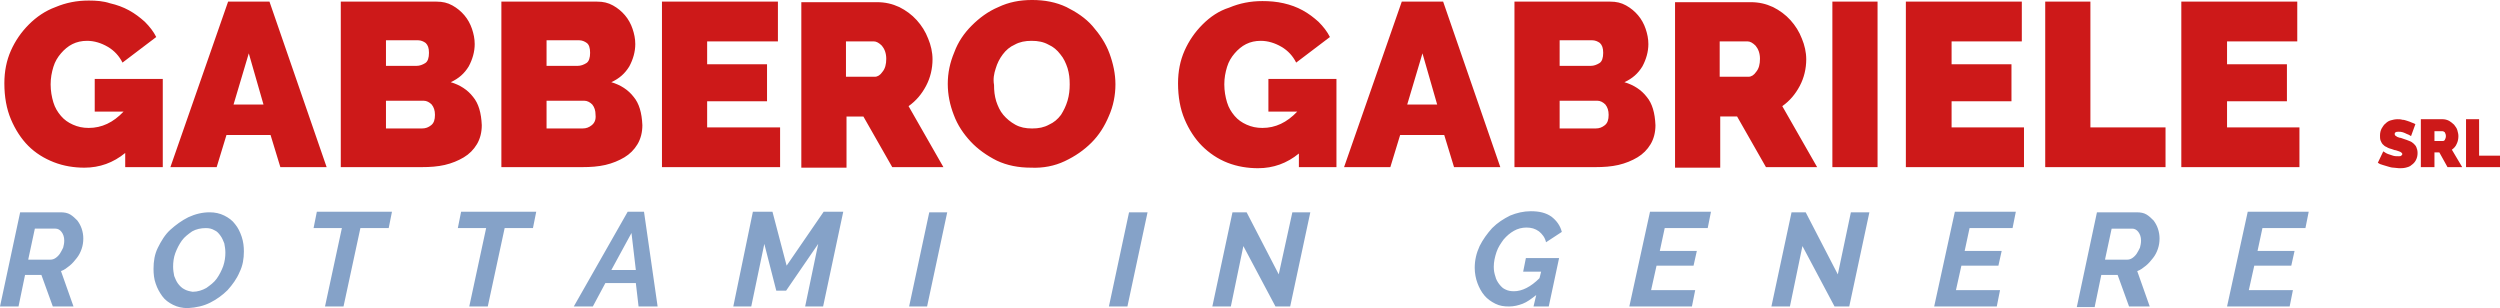
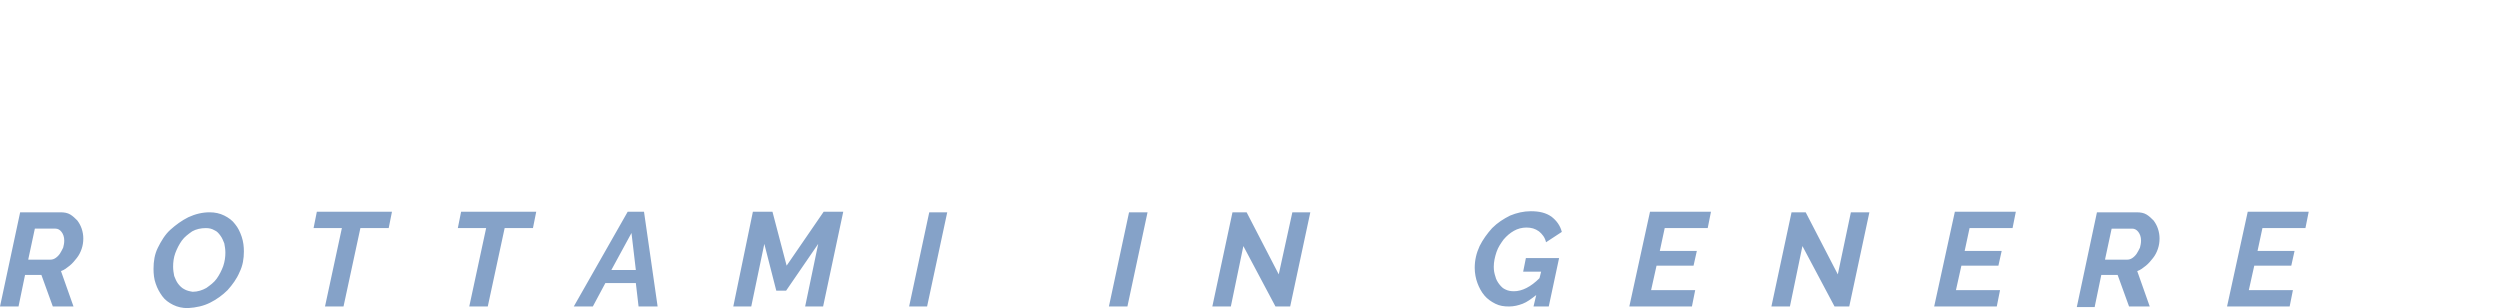
<svg xmlns="http://www.w3.org/2000/svg" xmlns:ns1="http://sodipodi.sourceforge.net/DTD/sodipodi-0.dtd" xmlns:ns2="http://www.inkscape.org/namespaces/inkscape" version="1.1" id="Livello_1" x="0px" y="0px" viewBox="0 0 400 49.282" xml:space="preserve" ns1:docname="logo.svg" width="400" height="49.282" ns2:version="0.92.3 (2405546, 2018-03-11)">
  <defs id="defs13" />
  <ns1:namedview pagecolor="#ffffff" bordercolor="#666666" borderopacity="1" objecttolerance="10" gridtolerance="10" guidetolerance="10" ns2:pageopacity="0" ns2:pageshadow="2" ns2:window-width="2048" ns2:window-height="1089" id="namedview11" showgrid="false" ns2:zoom="0.81185566" ns2:cx="-0.0206378" ns2:cy="28.350001" ns2:window-x="-8" ns2:window-y="-8" ns2:window-maximized="1" ns2:current-layer="Livello_1" />
  <style type="text/css" id="style2">
	.st0{fill:#85A2C8;}
	.st1{fill:#CD1919;}
</style>
  <g id="g8" transform="matrix(0.871,0,0,0.871,-2.699,-0.784)">
    <path class="st0" d="m 412.2,57.2 h 11.5 l 0.6,-3 h -8.1 l 1,-4.5 h 6.8 l 0.6,-2.7 h -6.8 l 0.9,-4.2 h 7.9 l 0.6,-3 H 416 Z m -22.4,-8.7 1.2,-5.6 h 3.8 c 0.4,0 0.8,0.2 1.1,0.6 0.3,0.4 0.5,0.9 0.5,1.6 0,0.5 -0.1,0.9 -0.2,1.3 -0.2,0.4 -0.4,0.8 -0.6,1.1 -0.2,0.3 -0.5,0.6 -0.8,0.8 -0.3,0.2 -0.6,0.3 -1,0.3 h -4 z m -1.9,8.7 1.2,-5.8 h 3 l 2.1,5.8 h 3.8 l -2.3,-6.5 c 0.6,-0.2 1.1,-0.6 1.6,-1 0.5,-0.4 0.9,-0.9 1.3,-1.4 0.4,-0.5 0.7,-1.1 0.9,-1.7 0.2,-0.6 0.3,-1.2 0.3,-1.9 0,-0.6 -0.1,-1.2 -0.3,-1.8 -0.2,-0.6 -0.5,-1.1 -0.8,-1.5 -0.4,-0.4 -0.8,-0.8 -1.3,-1.1 -0.5,-0.3 -1.1,-0.4 -1.8,-0.4 h -7.3 l -3.7,17.4 h 3.3 z m -29.5,0 h 11.5 l 0.6,-3 h -8.1 l 1,-4.5 h 6.8 L 370.8,47 H 364 l 0.9,-4.2 h 7.9 l 0.6,-3 h -11.2 z m -29.9,0 h 3.4 l 2.3,-11.1 5.9,11.1 h 2.7 l 3.7,-17.3 h -3.4 l -2.4,11.4 -5.9,-11.4 h -2.6 z m -26.1,0 h 11.5 l 0.6,-3 h -8.1 l 1,-4.5 h 6.8 L 314.8,47 H 308 l 0.9,-4.2 h 7.9 l 0.6,-3 h -11.2 z m -17.6,0 h 2.8 l 1.9,-8.9 h -6.1 l -0.5,2.5 h 3.3 l -0.3,1.2 c -1.6,1.6 -3.2,2.4 -4.7,2.4 -0.6,0 -1.1,-0.1 -1.5,-0.3 -0.5,-0.2 -0.8,-0.5 -1.2,-1 -0.3,-0.4 -0.6,-0.9 -0.7,-1.4 -0.2,-0.6 -0.3,-1.1 -0.3,-1.8 0,-0.9 0.2,-1.8 0.5,-2.7 0.3,-0.9 0.8,-1.6 1.3,-2.3 0.6,-0.7 1.2,-1.2 1.9,-1.6 0.7,-0.4 1.5,-0.6 2.3,-0.6 0.9,0 1.6,0.2 2.3,0.7 0.6,0.5 1.1,1.1 1.3,2 l 2.9,-1.9 c -0.3,-1.2 -1,-2.1 -1.9,-2.8 -1,-0.7 -2.2,-1 -3.8,-1 -1.3,0 -2.6,0.3 -3.8,0.8 -1.2,0.6 -2.3,1.3 -3.3,2.3 -0.9,1 -1.7,2.1 -2.3,3.3 -0.6,1.3 -0.9,2.6 -0.9,4 0,1 0.2,2 0.5,2.8 0.3,0.8 0.7,1.6 1.3,2.3 0.5,0.6 1.2,1.1 2,1.5 0.8,0.4 1.6,0.5 2.5,0.5 0.9,0 1.7,-0.2 2.5,-0.5 0.8,-0.3 1.6,-0.9 2.5,-1.6 z m -59,0 h 3.4 l 2.3,-11.1 5.9,11.1 h 2.7 l 3.7,-17.3 h -3.3 L 238,51.3 232.1,39.9 h -2.6 z m -19,0 h 3.4 l 3.7,-17.3 h -3.4 z m -36.7,0 h 3.3 l 3.7,-17.3 h -3.3 z m -32.3,0 h 3.3 l 2.4,-11.5 2.2,8.6 h 1.8 l 5.9,-8.6 -2.4,11.5 h 3.3 L 158,39.8 h -3.6 l -6.8,9.9 -2.6,-9.9 h -3.6 z m -22.4,-6.7 3.7,-6.8 0.8,6.8 z m -6.9,6.7 h 3.5 l 2.3,-4.3 h 5.6 l 0.5,4.3 h 3.5 l -2.5,-17.4 h -3 z m -19.2,0 h 3.4 l 3.1,-14.4 h 5.2 l 0.6,-3 H 87.8 l -0.6,3 h 5.2 z m -26.5,0 h 3.4 l 3.1,-14.4 h 5.2 l 0.6,-3 H 61.3 l -0.6,3 h 5.2 z M 36.9,54 c -0.4,-0.2 -0.8,-0.6 -1.1,-1 -0.3,-0.4 -0.5,-0.9 -0.7,-1.4 -0.1,-0.5 -0.2,-1.1 -0.2,-1.7 0,-0.8 0.1,-1.7 0.4,-2.5 0.3,-0.8 0.7,-1.6 1.2,-2.3 0.5,-0.7 1.2,-1.2 1.9,-1.7 0.7,-0.4 1.6,-0.6 2.5,-0.6 0.6,0 1.1,0.1 1.6,0.4 0.5,0.2 0.8,0.6 1.1,1 0.3,0.4 0.5,0.9 0.7,1.4 0.1,0.5 0.2,1.1 0.2,1.7 0,0.8 -0.1,1.6 -0.4,2.5 -0.3,0.8 -0.7,1.6 -1.2,2.3 -0.5,0.7 -1.2,1.2 -1.9,1.7 -0.7,0.4 -1.6,0.7 -2.5,0.7 -0.6,-0.1 -1.1,-0.2 -1.6,-0.5 m 4.8,2.5 c 1.2,-0.6 2.3,-1.4 3.2,-2.3 0.9,-1 1.7,-2.1 2.2,-3.3 0.6,-1.2 0.8,-2.5 0.8,-3.8 0,-0.9 -0.1,-1.8 -0.4,-2.7 -0.3,-0.9 -0.7,-1.7 -1.2,-2.3 -0.5,-0.7 -1.2,-1.2 -2,-1.6 -0.8,-0.4 -1.7,-0.6 -2.7,-0.6 -1.3,0 -2.6,0.3 -3.9,0.9 -1.2,0.6 -2.3,1.4 -3.3,2.3 -1,0.9 -1.7,2.1 -2.3,3.3 -0.6,1.2 -0.8,2.5 -0.8,3.9 0,0.9 0.1,1.9 0.4,2.7 0.3,0.9 0.7,1.6 1.2,2.3 0.5,0.7 1.2,1.2 2,1.6 0.8,0.4 1.7,0.6 2.7,0.6 1.6,-0.1 2.9,-0.4 4.1,-1 m -33.4,-8 1.2,-5.6 h 3.8 c 0.4,0 0.8,0.2 1.1,0.6 0.3,0.4 0.5,0.9 0.5,1.6 0,0.5 -0.1,0.9 -0.2,1.3 -0.2,0.4 -0.4,0.8 -0.6,1.1 -0.2,0.3 -0.5,0.6 -0.8,0.8 -0.3,0.2 -0.6,0.3 -1,0.3 h -4 z m -1.8,8.7 1.2,-5.8 h 3 l 2.1,5.8 h 3.8 l -2.3,-6.5 c 0.6,-0.2 1.1,-0.6 1.6,-1 0.5,-0.4 0.9,-0.9 1.3,-1.4 0.4,-0.5 0.7,-1.1 0.9,-1.7 0.2,-0.6 0.3,-1.2 0.3,-1.9 0,-0.6 -0.1,-1.2 -0.3,-1.8 C 17.9,42.3 17.6,41.8 17.3,41.4 16.9,41 16.5,40.6 16,40.3 15.5,40 14.9,39.9 14.2,39.9 H 6.8 L 3.1,57.2 Z" id="path4" ns2:connector-curvature="0" style="fill:#85a2c8" />
-     <path class="st1" d="m 462.5,31.6 v -2.1 h -4 v -6.7 h -2.4 v 8.8 z M 450.3,25 h 1.5 c 0.1,0 0.3,0.1 0.4,0.2 0.1,0.2 0.2,0.4 0.2,0.7 0,0.3 -0.1,0.5 -0.2,0.7 -0.1,0.2 -0.3,0.2 -0.4,0.2 h -1.5 z m 0,6.6 v -2.7 h 0.9 l 1.5,2.7 h 2.7 l -1.9,-3.2 c 0.4,-0.3 0.7,-0.6 0.9,-1.1 0.2,-0.4 0.3,-0.9 0.3,-1.4 0,-0.4 -0.1,-0.7 -0.2,-1.1 -0.1,-0.4 -0.4,-0.7 -0.6,-1 -0.3,-0.3 -0.6,-0.5 -0.9,-0.7 -0.4,-0.2 -0.8,-0.3 -1.2,-0.3 h -4 v 8.8 z m -3.5,-7.9 c -0.2,-0.1 -0.4,-0.2 -0.7,-0.3 -0.2,-0.1 -0.5,-0.2 -0.8,-0.3 -0.3,-0.1 -0.6,-0.2 -0.9,-0.2 -0.3,-0.1 -0.6,-0.1 -0.9,-0.1 -0.4,0 -0.9,0.1 -1.2,0.2 -0.4,0.1 -0.7,0.3 -1,0.6 -0.3,0.2 -0.5,0.6 -0.7,0.9 -0.2,0.4 -0.3,0.8 -0.3,1.3 0,0.3 0,0.6 0.1,0.9 0.1,0.2 0.2,0.5 0.4,0.7 0.2,0.2 0.4,0.4 0.7,0.5 0.3,0.2 0.6,0.3 1,0.4 0.3,0.1 0.5,0.2 0.7,0.2 0.2,0.1 0.4,0.1 0.6,0.2 0.2,0.1 0.3,0.1 0.4,0.2 0.1,0.1 0.2,0.2 0.2,0.3 0,0.1 -0.1,0.2 -0.2,0.3 -0.1,0.1 -0.3,0.1 -0.5,0.1 -0.3,0 -0.7,0 -1,-0.1 -0.3,-0.1 -0.6,-0.2 -0.9,-0.3 -0.3,-0.1 -0.6,-0.3 -0.9,-0.5 l -1,2.1 c 0.3,0.2 0.5,0.3 0.9,0.4 0.4,0.1 0.6,0.2 1,0.3 0.3,0.1 0.7,0.2 1,0.2 0.3,0 0.7,0.1 1,0.1 0.4,0 0.8,0 1.2,-0.1 0.4,-0.1 0.8,-0.2 1.1,-0.5 0.3,-0.2 0.6,-0.5 0.8,-0.9 0.2,-0.4 0.3,-0.8 0.3,-1.3 0,-0.4 -0.1,-0.8 -0.2,-1 -0.1,-0.3 -0.3,-0.5 -0.5,-0.7 -0.2,-0.2 -0.5,-0.4 -0.8,-0.5 -0.3,-0.1 -0.7,-0.3 -1.1,-0.4 -0.3,-0.1 -0.5,-0.2 -0.7,-0.2 -0.2,-0.1 -0.4,-0.1 -0.5,-0.2 -0.1,-0.1 -0.2,-0.1 -0.3,-0.2 -0.1,-0.1 -0.1,-0.2 -0.1,-0.3 0,-0.2 0.1,-0.3 0.2,-0.3 0.1,-0.1 0.3,-0.1 0.5,-0.1 0.3,0 0.5,0 0.8,0.1 0.3,0.1 0.5,0.2 0.7,0.3 0.3,0.1 0.5,0.2 0.8,0.4 z m -34.6,0.6 v -4.8 h 11 v -6.8 h -11 V 8.5 h 12.9 V 1.2 h -21.3 v 30.4 h 21.7 v -7.3 z m -11.3,7.3 V 24.3 H 387.1 V 1.2 h -8.3 v 30.4 z m -39.3,-7.3 v -4.8 h 11 v -6.8 h -11 V 8.5 h 12.9 V 1.2 h -21.3 v 30.4 h 21.7 V 24.3 Z M 348,1.2 h -8.3 v 30.4 h 8.3 z m -28.9,7.3 h 5 c 0.5,0 1,0.3 1.5,0.8 0.5,0.6 0.8,1.4 0.8,2.4 0,1 -0.2,1.8 -0.7,2.4 -0.4,0.6 -0.9,0.9 -1.4,0.9 H 319 V 8.5 Z m 0,23.1 v -9.3 h 3.1 l 5.3,9.3 h 9.4 l -6.4,-11.2 c 1.4,-1 2.4,-2.2 3.2,-3.7 0.8,-1.5 1.2,-3.2 1.2,-4.9 0,-1.3 -0.3,-2.6 -0.8,-3.8 -0.5,-1.3 -1.2,-2.4 -2.1,-3.4 -0.9,-1 -2,-1.8 -3.2,-2.4 -1.3,-0.6 -2.6,-0.9 -4.1,-0.9 h -13.9 v 30.4 h 8.3 z M 295.6,8.3 c 0.5,0 1,0.2 1.4,0.5 0.4,0.4 0.6,0.9 0.6,1.8 0,0.9 -0.2,1.6 -0.7,1.9 -0.5,0.3 -1,0.5 -1.6,0.5 h -5.7 V 8.3 Z m 2.3,15.6 c -0.5,0.4 -1,0.6 -1.7,0.6 h -6.6 v -5.1 h 6.9 c 0.6,0 1.1,0.3 1.5,0.7 0.4,0.5 0.6,1.1 0.6,1.9 0,0.9 -0.2,1.5 -0.7,1.9 m 7.7,-5.2 c -1,-1.3 -2.4,-2.2 -4.1,-2.7 1.5,-0.7 2.5,-1.6 3.3,-2.9 0.7,-1.3 1.1,-2.7 1.1,-4.1 0,-1 -0.2,-1.9 -0.5,-2.8 C 305.1,5.3 304.6,4.4 304,3.7 303.4,3 302.7,2.4 301.8,1.9 300.9,1.4 300,1.2 298.9,1.2 h -17.6 v 30.4 h 14.9 c 1.5,0 2.9,-0.1 4.2,-0.4 1.3,-0.3 2.5,-0.8 3.5,-1.4 1,-0.6 1.8,-1.4 2.4,-2.4 0.6,-1 0.9,-2.2 0.9,-3.5 -0.1,-2.3 -0.6,-4 -1.6,-5.2 m -44,1.4 2.8,-9.4 2.7,9.4 z M 250,31.6 h 8.5 l 1.8,-5.9 h 8.1 l 1.8,5.9 h 8.5 L 268.2,1.2 h -7.6 z m -8.3,0 h 6.9 V 15.4 h -12.5 v 6 h 5.3 c -1.9,2 -4,3 -6.4,3 -1.1,0 -2,-0.2 -2.9,-0.6 -0.9,-0.4 -1.6,-0.9 -2.2,-1.6 -0.6,-0.7 -1.1,-1.5 -1.4,-2.5 -0.3,-1 -0.5,-2.1 -0.5,-3.3 0,-1.2 0.2,-2.2 0.5,-3.2 0.3,-1 0.8,-1.8 1.4,-2.5 0.6,-0.7 1.3,-1.3 2.1,-1.7 0.8,-0.4 1.7,-0.6 2.7,-0.6 1.3,0 2.6,0.4 3.8,1.1 1.2,0.7 2.1,1.7 2.7,2.9 l 6.2,-4.7 c -0.5,-1 -1.2,-1.9 -2.1,-2.8 -0.9,-0.8 -1.8,-1.5 -2.9,-2.1 -1.1,-0.6 -2.2,-1 -3.5,-1.3 -1.3,-0.3 -2.6,-0.4 -3.9,-0.4 -2.2,0 -4.2,0.4 -6.1,1.2 -1.9,0.6 -3.5,1.7 -4.9,3.1 -1.4,1.4 -2.5,3 -3.3,4.8 -0.8,1.8 -1.2,3.8 -1.2,6 0,2.5 0.4,4.7 1.2,6.6 0.8,1.9 1.9,3.6 3.2,4.9 1.3,1.3 2.9,2.4 4.7,3.1 1.8,0.7 3.7,1 5.6,1 2.8,0 5.3,-0.9 7.5,-2.7 z M 186,13.5 c 0.3,-1 0.7,-1.8 1.3,-2.6 0.6,-0.8 1.3,-1.4 2.2,-1.8 0.9,-0.5 1.9,-0.7 3.1,-0.7 1.2,0 2.2,0.2 3.1,0.7 0.9,0.4 1.6,1 2.2,1.8 0.6,0.7 1,1.6 1.3,2.5 0.3,1 0.4,1.9 0.4,3 0,1 -0.1,2 -0.4,3 -0.3,1 -0.7,1.8 -1.2,2.6 -0.6,0.8 -1.3,1.4 -2.2,1.8 -0.9,0.5 -1.9,0.7 -3.1,0.7 -1.2,0 -2.2,-0.2 -3.1,-0.7 -0.9,-0.5 -1.6,-1.1 -2.2,-1.8 -0.6,-0.7 -1,-1.6 -1.3,-2.5 -0.3,-1 -0.4,-1.9 -0.4,-3 -0.2,-1.1 0,-2.1 0.3,-3 m 12.7,17 c 1.9,-0.9 3.5,-2 4.9,-3.4 1.4,-1.4 2.4,-3 3.2,-4.9 0.8,-1.8 1.2,-3.8 1.2,-5.8 0,-1.9 -0.4,-3.8 -1.1,-5.7 -0.7,-1.9 -1.8,-3.5 -3.1,-5 -1.3,-1.5 -3,-2.6 -4.8,-3.5 -1.9,-0.9 -4,-1.3 -6.3,-1.3 -2.3,0 -4.3,0.4 -6.2,1.3 -1.9,0.8 -3.5,2 -4.9,3.4 -1.4,1.4 -2.5,3 -3.2,4.9 -0.8,1.9 -1.2,3.8 -1.2,5.8 0,2 0.4,3.9 1.1,5.7 0.7,1.9 1.8,3.5 3.1,4.9 1.3,1.4 3,2.6 4.8,3.5 1.9,0.9 4,1.3 6.3,1.3 2.2,0.1 4.3,-0.3 6.2,-1.2 m -40.1,-22 h 5 c 0.5,0 1,0.3 1.5,0.8 0.5,0.6 0.8,1.4 0.8,2.4 0,1 -0.2,1.8 -0.7,2.4 -0.4,0.6 -0.9,0.9 -1.4,0.9 h -5.3 V 8.5 Z m 0,23.1 v -9.3 h 3.1 l 5.3,9.3 h 9.4 L 170,20.4 c 1.4,-1 2.4,-2.2 3.2,-3.7 0.8,-1.5 1.2,-3.2 1.2,-4.9 0,-1.3 -0.3,-2.6 -0.8,-3.8 -0.5,-1.3 -1.2,-2.4 -2.1,-3.4 -0.9,-1 -2,-1.8 -3.2,-2.4 -1.3,-0.6 -2.6,-0.9 -4.1,-0.9 h -13.9 v 30.4 h 8.3 z M 133,24.3 v -4.8 h 11 V 12.7 H 133 V 8.5 h 13 V 1.2 h -21.3 v 30.4 h 21.7 v -7.3 z m -23.5,-16 c 0.5,0 1,0.2 1.4,0.5 0.4,0.3 0.6,0.9 0.6,1.8 0,0.9 -0.2,1.6 -0.7,1.9 -0.5,0.3 -1,0.5 -1.6,0.5 h -5.7 V 8.3 Z m 2.3,15.6 c -0.5,0.4 -1,0.6 -1.7,0.6 h -6.6 v -5.1 h 6.9 c 0.6,0 1.1,0.3 1.5,0.7 0.4,0.5 0.6,1.1 0.6,1.9 0.1,0.9 -0.2,1.5 -0.7,1.9 m 7.7,-5.2 c -1,-1.3 -2.4,-2.2 -4.1,-2.7 1.5,-0.7 2.5,-1.6 3.3,-2.9 0.7,-1.3 1.1,-2.7 1.1,-4.1 0,-1 -0.2,-1.9 -0.5,-2.8 C 119,5.3 118.5,4.4 117.9,3.7 117.3,3 116.6,2.4 115.7,1.9 114.8,1.4 113.9,1.2 112.8,1.2 H 95.2 v 30.4 h 14.9 c 1.5,0 2.9,-0.1 4.2,-0.4 1.3,-0.3 2.5,-0.8 3.5,-1.4 1,-0.6 1.8,-1.4 2.4,-2.4 0.6,-1 0.9,-2.2 0.9,-3.5 -0.1,-2.3 -0.6,-4 -1.6,-5.2 M 79.9,8.3 c 0.5,0 1,0.2 1.4,0.5 0.4,0.4 0.6,0.9 0.6,1.8 0,0.9 -0.2,1.6 -0.7,1.9 -0.5,0.3 -1,0.5 -1.6,0.5 H 74 V 8.3 Z m 2.4,15.6 c -0.5,0.4 -1,0.6 -1.7,0.6 H 74 v -5.1 h 6.9 c 0.6,0 1.1,0.3 1.5,0.7 0.4,0.5 0.6,1.1 0.6,1.9 0,0.9 -0.2,1.5 -0.7,1.9 M 90,18.7 C 89,17.4 87.6,16.5 85.9,16 87.4,15.3 88.4,14.4 89.2,13.1 89.9,11.8 90.3,10.4 90.3,9 90.3,8 90.1,7.1 89.8,6.2 89.5,5.3 89,4.4 88.4,3.7 87.8,3 87.1,2.4 86.2,1.9 85.3,1.4 84.4,1.2 83.3,1.2 H 65.7 v 30.4 h 14.9 c 1.5,0 2.9,-0.1 4.2,-0.4 1.3,-0.3 2.5,-0.8 3.5,-1.4 1,-0.6 1.8,-1.4 2.4,-2.4 0.6,-1 0.9,-2.2 0.9,-3.5 -0.1,-2.3 -0.6,-4 -1.6,-5.2 m -44,1.4 2.8,-9.4 2.7,9.4 z M 34.4,31.6 h 8.5 l 1.8,-5.9 h 8.1 l 1.8,5.9 h 8.5 L 52.6,1.2 H 45 Z m -8.3,0 H 33 V 15.4 H 20.5 v 6 h 5.3 c -1.9,2 -4,3 -6.4,3 -1.1,0 -2,-0.2 -2.9,-0.6 -0.9,-0.4 -1.6,-0.9 -2.2,-1.6 -0.6,-0.7 -1.1,-1.5 -1.4,-2.5 -0.3,-1 -0.5,-2.1 -0.5,-3.3 0,-1.2 0.2,-2.2 0.5,-3.2 0.3,-1 0.8,-1.8 1.4,-2.5 0.6,-0.7 1.3,-1.3 2.1,-1.7 0.8,-0.4 1.7,-0.6 2.7,-0.6 1.3,0 2.6,0.4 3.8,1.1 1.2,0.7 2.1,1.7 2.7,2.9 L 31.8,7.7 C 31.3,6.7 30.6,5.8 29.7,4.9 28.8,4.1 27.9,3.4 26.8,2.8 25.7,2.2 24.6,1.8 23.3,1.5 22.1,1.1 20.8,1 19.4,1 17.2,1 15.2,1.4 13.3,2.2 11.4,2.9 9.8,4 8.4,5.4 7,6.8 5.9,8.4 5.1,10.2 4.3,12 3.9,14 3.9,16.2 c 0,2.5 0.4,4.7 1.2,6.6 0.8,1.9 1.9,3.6 3.2,4.9 1.3,1.3 2.9,2.3 4.7,3 1.8,0.7 3.7,1 5.6,1 2.8,0 5.3,-0.9 7.5,-2.7 z" id="path6" ns2:connector-curvature="0" style="fill:#cd1919" />
  </g>
</svg>